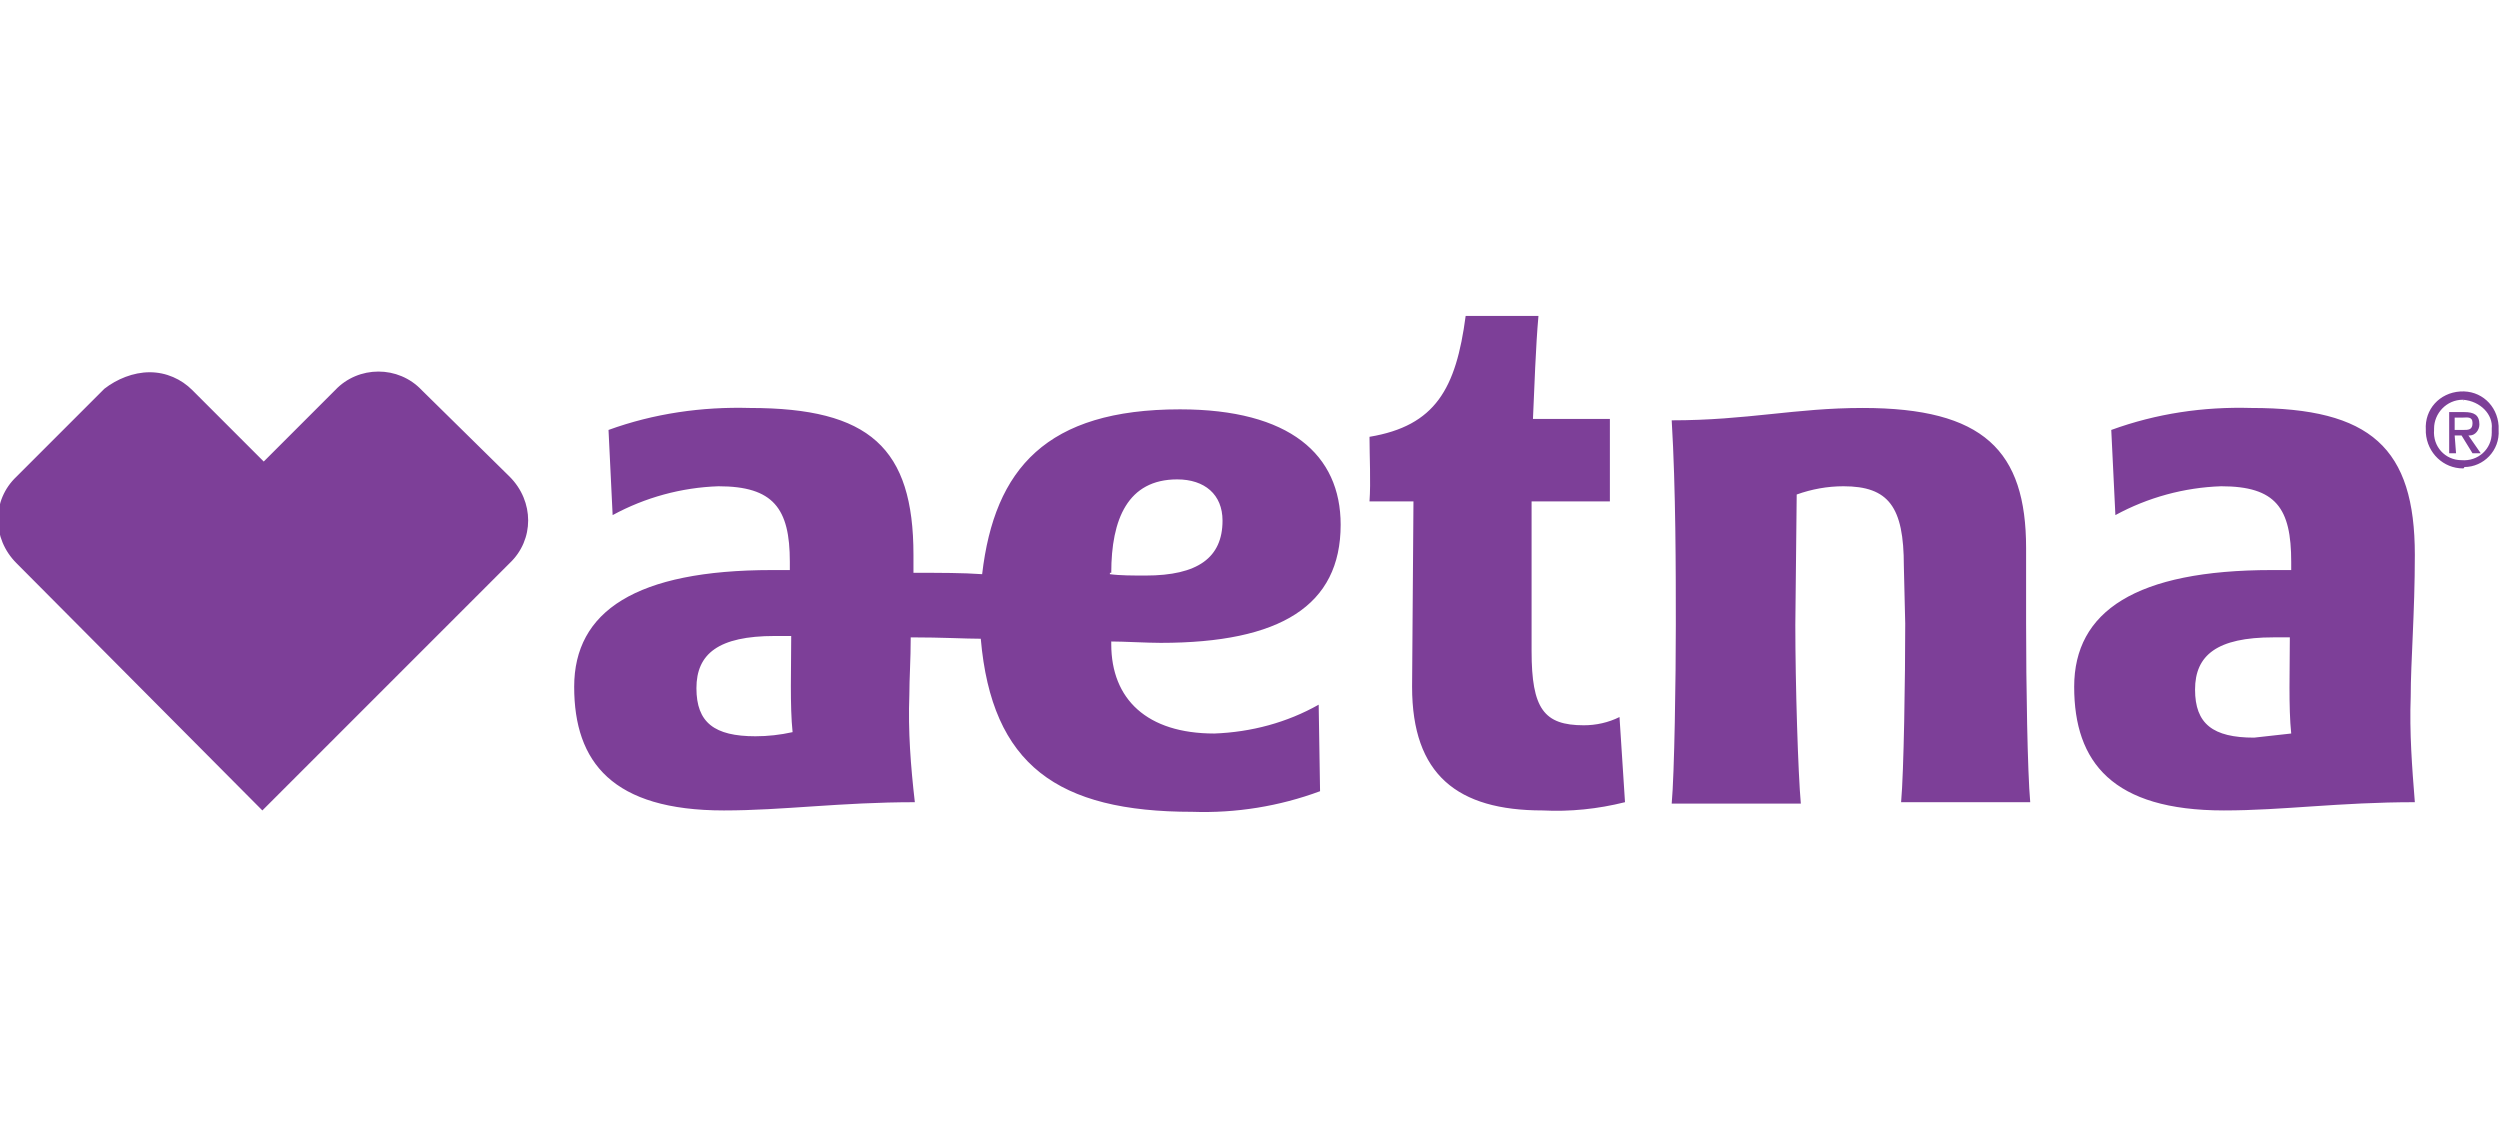
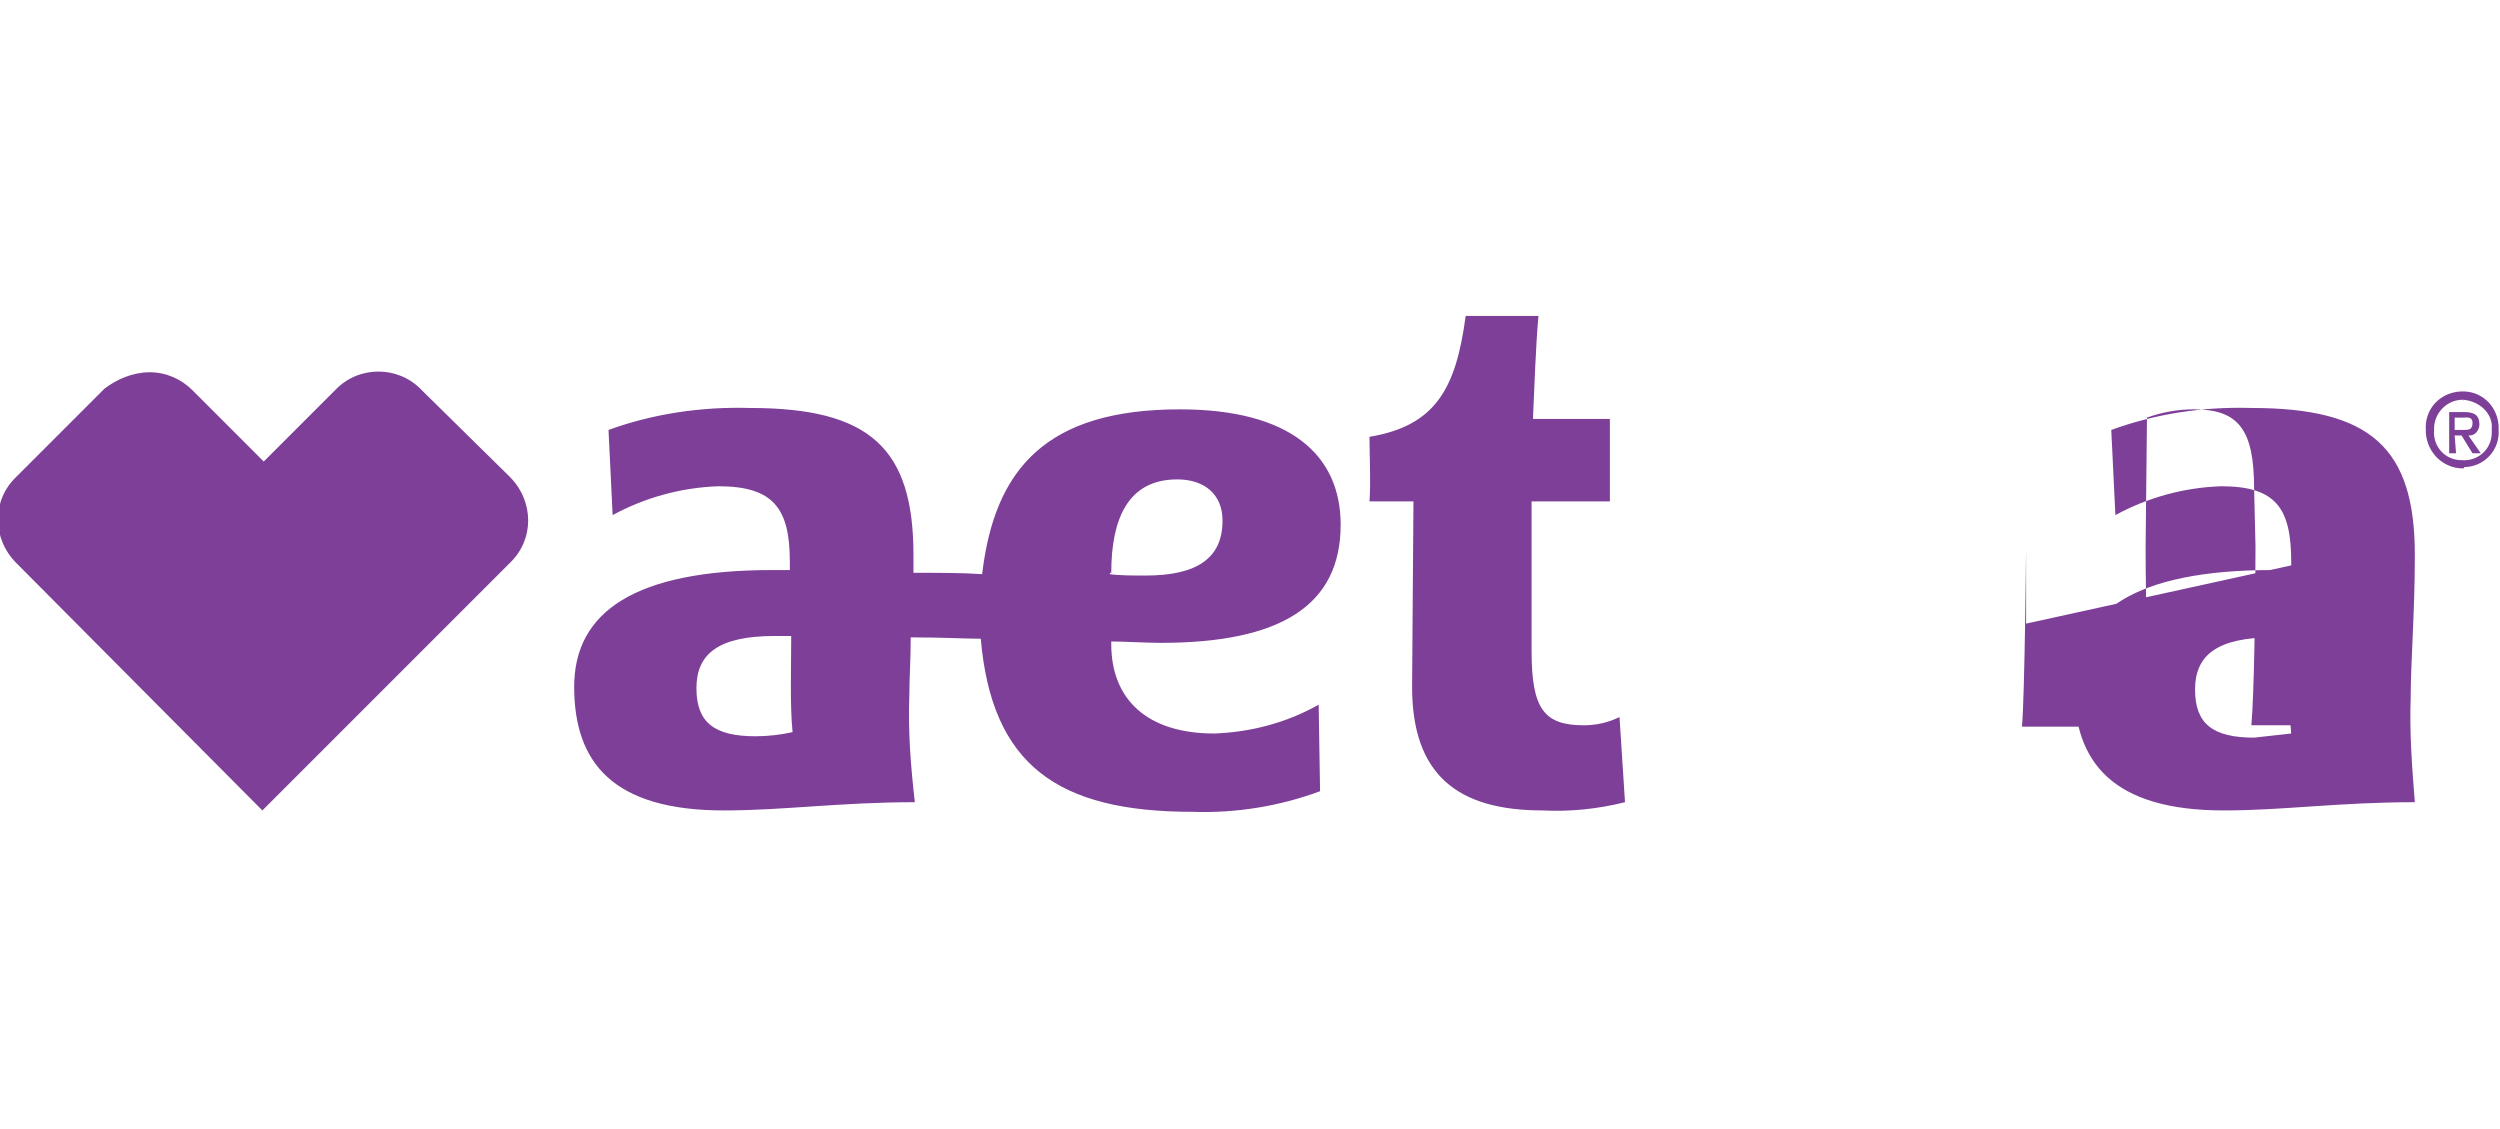
<svg xmlns="http://www.w3.org/2000/svg" id="Layer_1" version="1.1" viewBox="0 0 182 82.2">
  <defs>
    <style>
      .st0 {
        fill: #7d3f98;
      }
    </style>
  </defs>
-   <path class="st0" d="M175.5,50.7c0-2.5.3-6.1.3-10.3,0-7.8-3.2-10.7-11.9-10.7-3.5-.1-6.9.4-10.2,1.6l.3,6.2c2.37-1.29,5.01-2.01,7.7-2.1,4,0,5.1,1.6,5.1,5.5v.6h-1.4c-9.9,0-14.4,3-14.4,8.5s2.8,9,10.9,9c4.3,0,8.4-.6,13.9-.6-.2-2.5-.4-5.1-.3-7.7h0ZM164.1,53.7c-3,0-4.3-1-4.3-3.5s1.6-3.8,5.7-3.8h1.2c0,2.3-.1,5.1.1,7l-2.7.3h0ZM88.4,53.4c-4.9,0-7.5-2.5-7.5-6.5v-.2c.9,0,2.6.1,3.6.1,8.7,0,13.1-2.7,13.1-8.6,0-5.1-3.7-8.4-11.7-8.4-9.7,0-13.5,4.3-14.4,12-1.4-.1-3-.1-5-.1v-1.3c0-7.8-3.2-10.7-11.9-10.7-3.5-.1-7,.4-10.3,1.6l.3,6.2c2.37-1.29,5.01-2.01,7.7-2.1,4,0,5.2,1.6,5.2,5.5v.6h-1.3c-9.9,0-14.4,3-14.4,8.5s2.8,9,10.9,9c4.3,0,8.5-.6,13.9-.6-.3-2.6-.5-5.2-.4-7.8,0-1.2.1-2.6.1-4.2,2.3,0,4,.1,5.1.1.8,9.2,5.6,12.6,15.4,12.6,3.17.11,6.33-.4,9.3-1.5l-.1-6.3c-2.3,1.3-4.9,2-7.6,2.1h0ZM55,53.6c-3,0-4.3-1-4.3-3.5s1.6-3.8,5.7-3.8h1.2c0,2.3-.1,5.1.1,7-.9.2-1.8.3-2.7.3ZM80.9,41.7c0-3.9,1.2-6.8,4.8-6.8,2,0,3.3,1.1,3.3,3,0,2.7-1.8,4-5.6,4-.9,0-1.9,0-2.6-.1v-.1h.1ZM147.5,45.4v-5.5c0-7.1-3.1-10.2-11.9-10.2-4.9,0-8.4.9-13.9.9.3,5,.3,11.1.3,14.9s-.1,10.8-.3,13h9.4c-.2-2.2-.4-8.7-.4-13l.1-9.5c1.09-.39,2.24-.6,3.4-.6,3.3,0,4.4,1.5,4.4,5.8l.1,4.2c0,3.9-.1,10.8-.3,13h9.4c-.2-2.2-.3-8.6-.3-13h0ZM117.9,52.2l.4,6.2c-2,.5-4,.7-6,.6-6.2,0-9.5-2.6-9.5-9l.1-13.5h-3.2c.1-1.4,0-3.3,0-4.7,4.8-.8,6.3-3.5,7-8.8h5.3c-.2,2.2-.3,5.3-.4,7.5h5.6v6h-5.7v10.9c0,4.2.9,5.4,3.8,5.4.9,0,1.8-.2,2.6-.6h0ZM10.9,27.1c1.2,0,2.3.5,3.1,1.3l5.2,5.2,5.2-5.2c1.7-1.8,4.6-1.8,6.3,0l6.4,6.3c1.8,1.8,1.8,4.6,0,6.3l-18,18L1.2,41c-1.8-1.8-1.8-4.6,0-6.3l6.4-6.4c.9-.7,2.1-1.2,3.3-1.2M179.3,34.1c-1.4,0-2.6-1.1-2.7-2.6v-.2c-.1-1.5,1-2.7,2.5-2.8s2.7,1,2.8,2.5v.3c.1,1.5-1.1,2.7-2.5,2.7q0,.1-.1.1h0ZM179.3,29.1c-1.2,0-2.1,1-2.1,2.1v.1c-.1,1.2.8,2.2,2,2.2,1.2.1,2.2-.8,2.2-2v-.3c.1-1-.8-2-2.1-2.1.1.1,0,.1,0,0h0ZM178.8,33h-.5v-3h1.1c.7,0,1.1.2,1.1.9,0,.4-.3.8-.7.8h-.1l.9,1.3h-.6l-.8-1.3h-.5l.1,1.3ZM179.3,31.3c.4,0,.7,0,.7-.5s-.4-.4-.7-.4h-.6v.9h.6Z" />
+   <path class="st0" d="M175.5,50.7c0-2.5.3-6.1.3-10.3,0-7.8-3.2-10.7-11.9-10.7-3.5-.1-6.9.4-10.2,1.6l.3,6.2c2.37-1.29,5.01-2.01,7.7-2.1,4,0,5.1,1.6,5.1,5.5v.6h-1.4c-9.9,0-14.4,3-14.4,8.5s2.8,9,10.9,9c4.3,0,8.4-.6,13.9-.6-.2-2.5-.4-5.1-.3-7.7h0ZM164.1,53.7c-3,0-4.3-1-4.3-3.5s1.6-3.8,5.7-3.8h1.2c0,2.3-.1,5.1.1,7l-2.7.3h0ZM88.4,53.4c-4.9,0-7.5-2.5-7.5-6.5v-.2c.9,0,2.6.1,3.6.1,8.7,0,13.1-2.7,13.1-8.6,0-5.1-3.7-8.4-11.7-8.4-9.7,0-13.5,4.3-14.4,12-1.4-.1-3-.1-5-.1v-1.3c0-7.8-3.2-10.7-11.9-10.7-3.5-.1-7,.4-10.3,1.6l.3,6.2c2.37-1.29,5.01-2.01,7.7-2.1,4,0,5.2,1.6,5.2,5.5v.6h-1.3c-9.9,0-14.4,3-14.4,8.5s2.8,9,10.9,9c4.3,0,8.5-.6,13.9-.6-.3-2.6-.5-5.2-.4-7.8,0-1.2.1-2.6.1-4.2,2.3,0,4,.1,5.1.1.8,9.2,5.6,12.6,15.4,12.6,3.17.11,6.33-.4,9.3-1.5l-.1-6.3c-2.3,1.3-4.9,2-7.6,2.1h0ZM55,53.6c-3,0-4.3-1-4.3-3.5s1.6-3.8,5.7-3.8h1.2c0,2.3-.1,5.1.1,7-.9.2-1.8.3-2.7.3ZM80.9,41.7c0-3.9,1.2-6.8,4.8-6.8,2,0,3.3,1.1,3.3,3,0,2.7-1.8,4-5.6,4-.9,0-1.9,0-2.6-.1v-.1h.1ZM147.5,45.4v-5.5s-.1,10.8-.3,13h9.4c-.2-2.2-.4-8.7-.4-13l.1-9.5c1.09-.39,2.24-.6,3.4-.6,3.3,0,4.4,1.5,4.4,5.8l.1,4.2c0,3.9-.1,10.8-.3,13h9.4c-.2-2.2-.3-8.6-.3-13h0ZM117.9,52.2l.4,6.2c-2,.5-4,.7-6,.6-6.2,0-9.5-2.6-9.5-9l.1-13.5h-3.2c.1-1.4,0-3.3,0-4.7,4.8-.8,6.3-3.5,7-8.8h5.3c-.2,2.2-.3,5.3-.4,7.5h5.6v6h-5.7v10.9c0,4.2.9,5.4,3.8,5.4.9,0,1.8-.2,2.6-.6h0ZM10.9,27.1c1.2,0,2.3.5,3.1,1.3l5.2,5.2,5.2-5.2c1.7-1.8,4.6-1.8,6.3,0l6.4,6.3c1.8,1.8,1.8,4.6,0,6.3l-18,18L1.2,41c-1.8-1.8-1.8-4.6,0-6.3l6.4-6.4c.9-.7,2.1-1.2,3.3-1.2M179.3,34.1c-1.4,0-2.6-1.1-2.7-2.6v-.2c-.1-1.5,1-2.7,2.5-2.8s2.7,1,2.8,2.5v.3c.1,1.5-1.1,2.7-2.5,2.7q0,.1-.1.1h0ZM179.3,29.1c-1.2,0-2.1,1-2.1,2.1v.1c-.1,1.2.8,2.2,2,2.2,1.2.1,2.2-.8,2.2-2v-.3c.1-1-.8-2-2.1-2.1.1.1,0,.1,0,0h0ZM178.8,33h-.5v-3h1.1c.7,0,1.1.2,1.1.9,0,.4-.3.8-.7.8h-.1l.9,1.3h-.6l-.8-1.3h-.5l.1,1.3ZM179.3,31.3c.4,0,.7,0,.7-.5s-.4-.4-.7-.4h-.6v.9h.6Z" />
</svg>